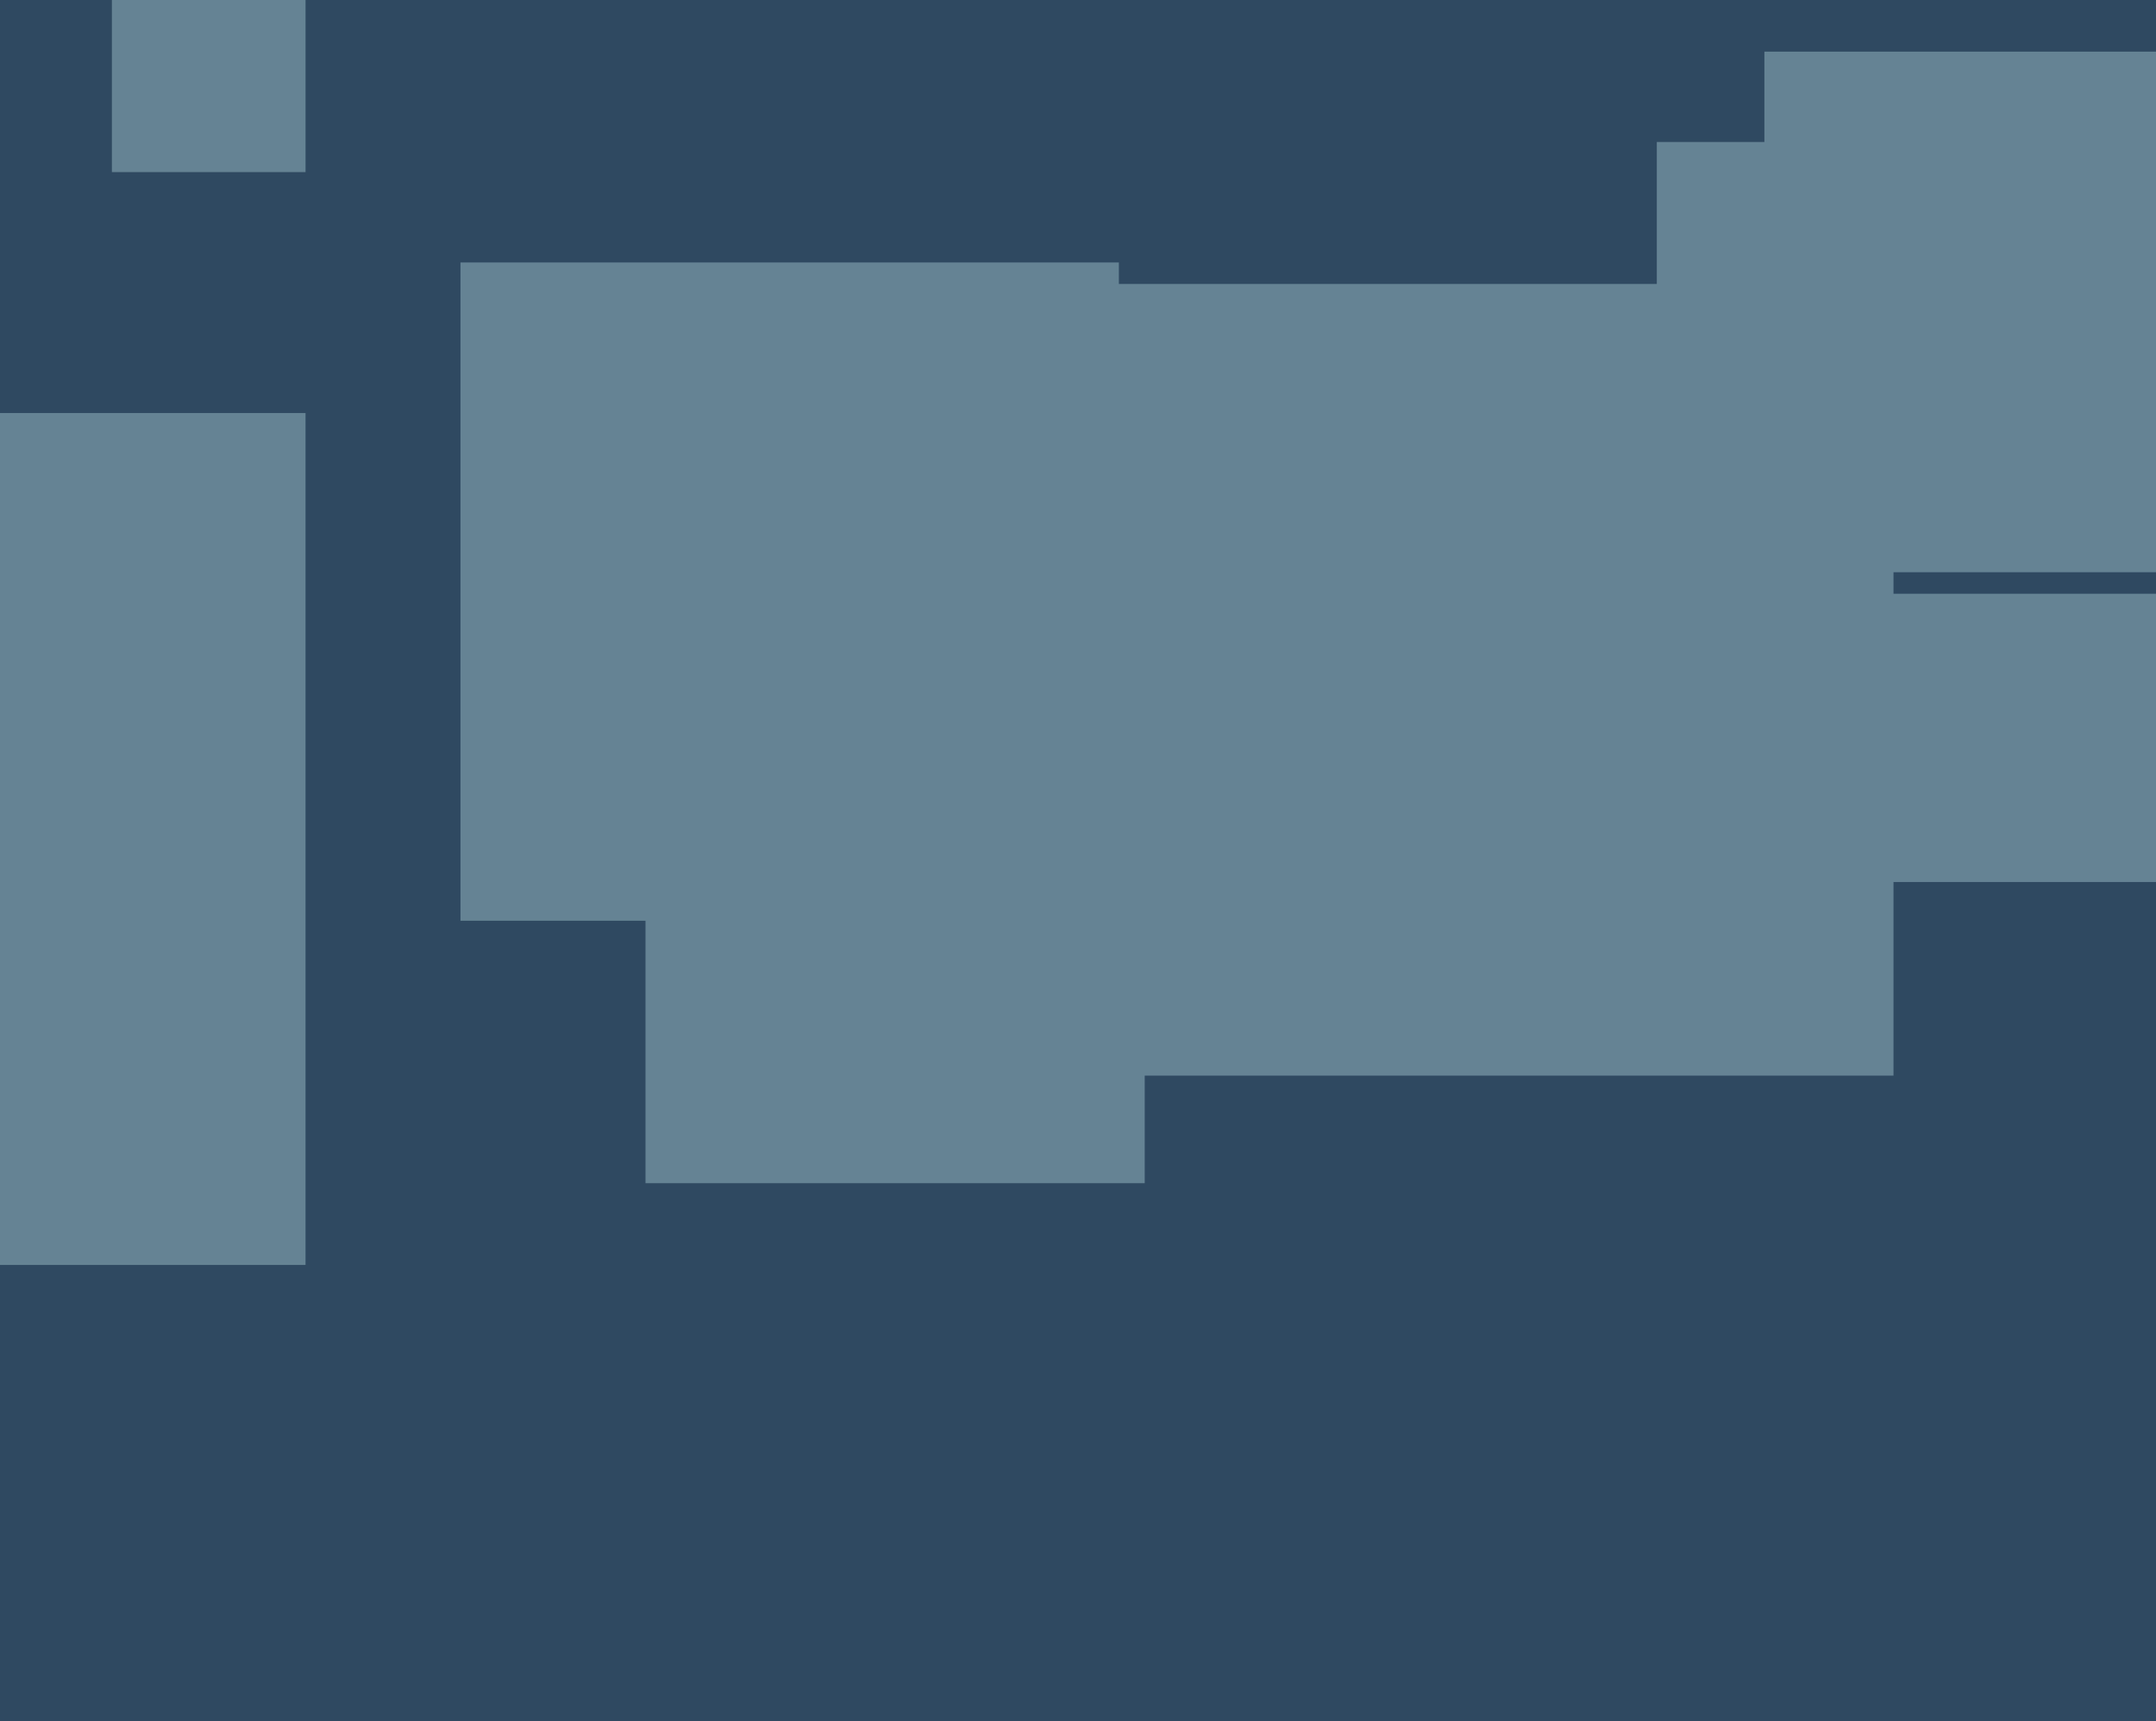
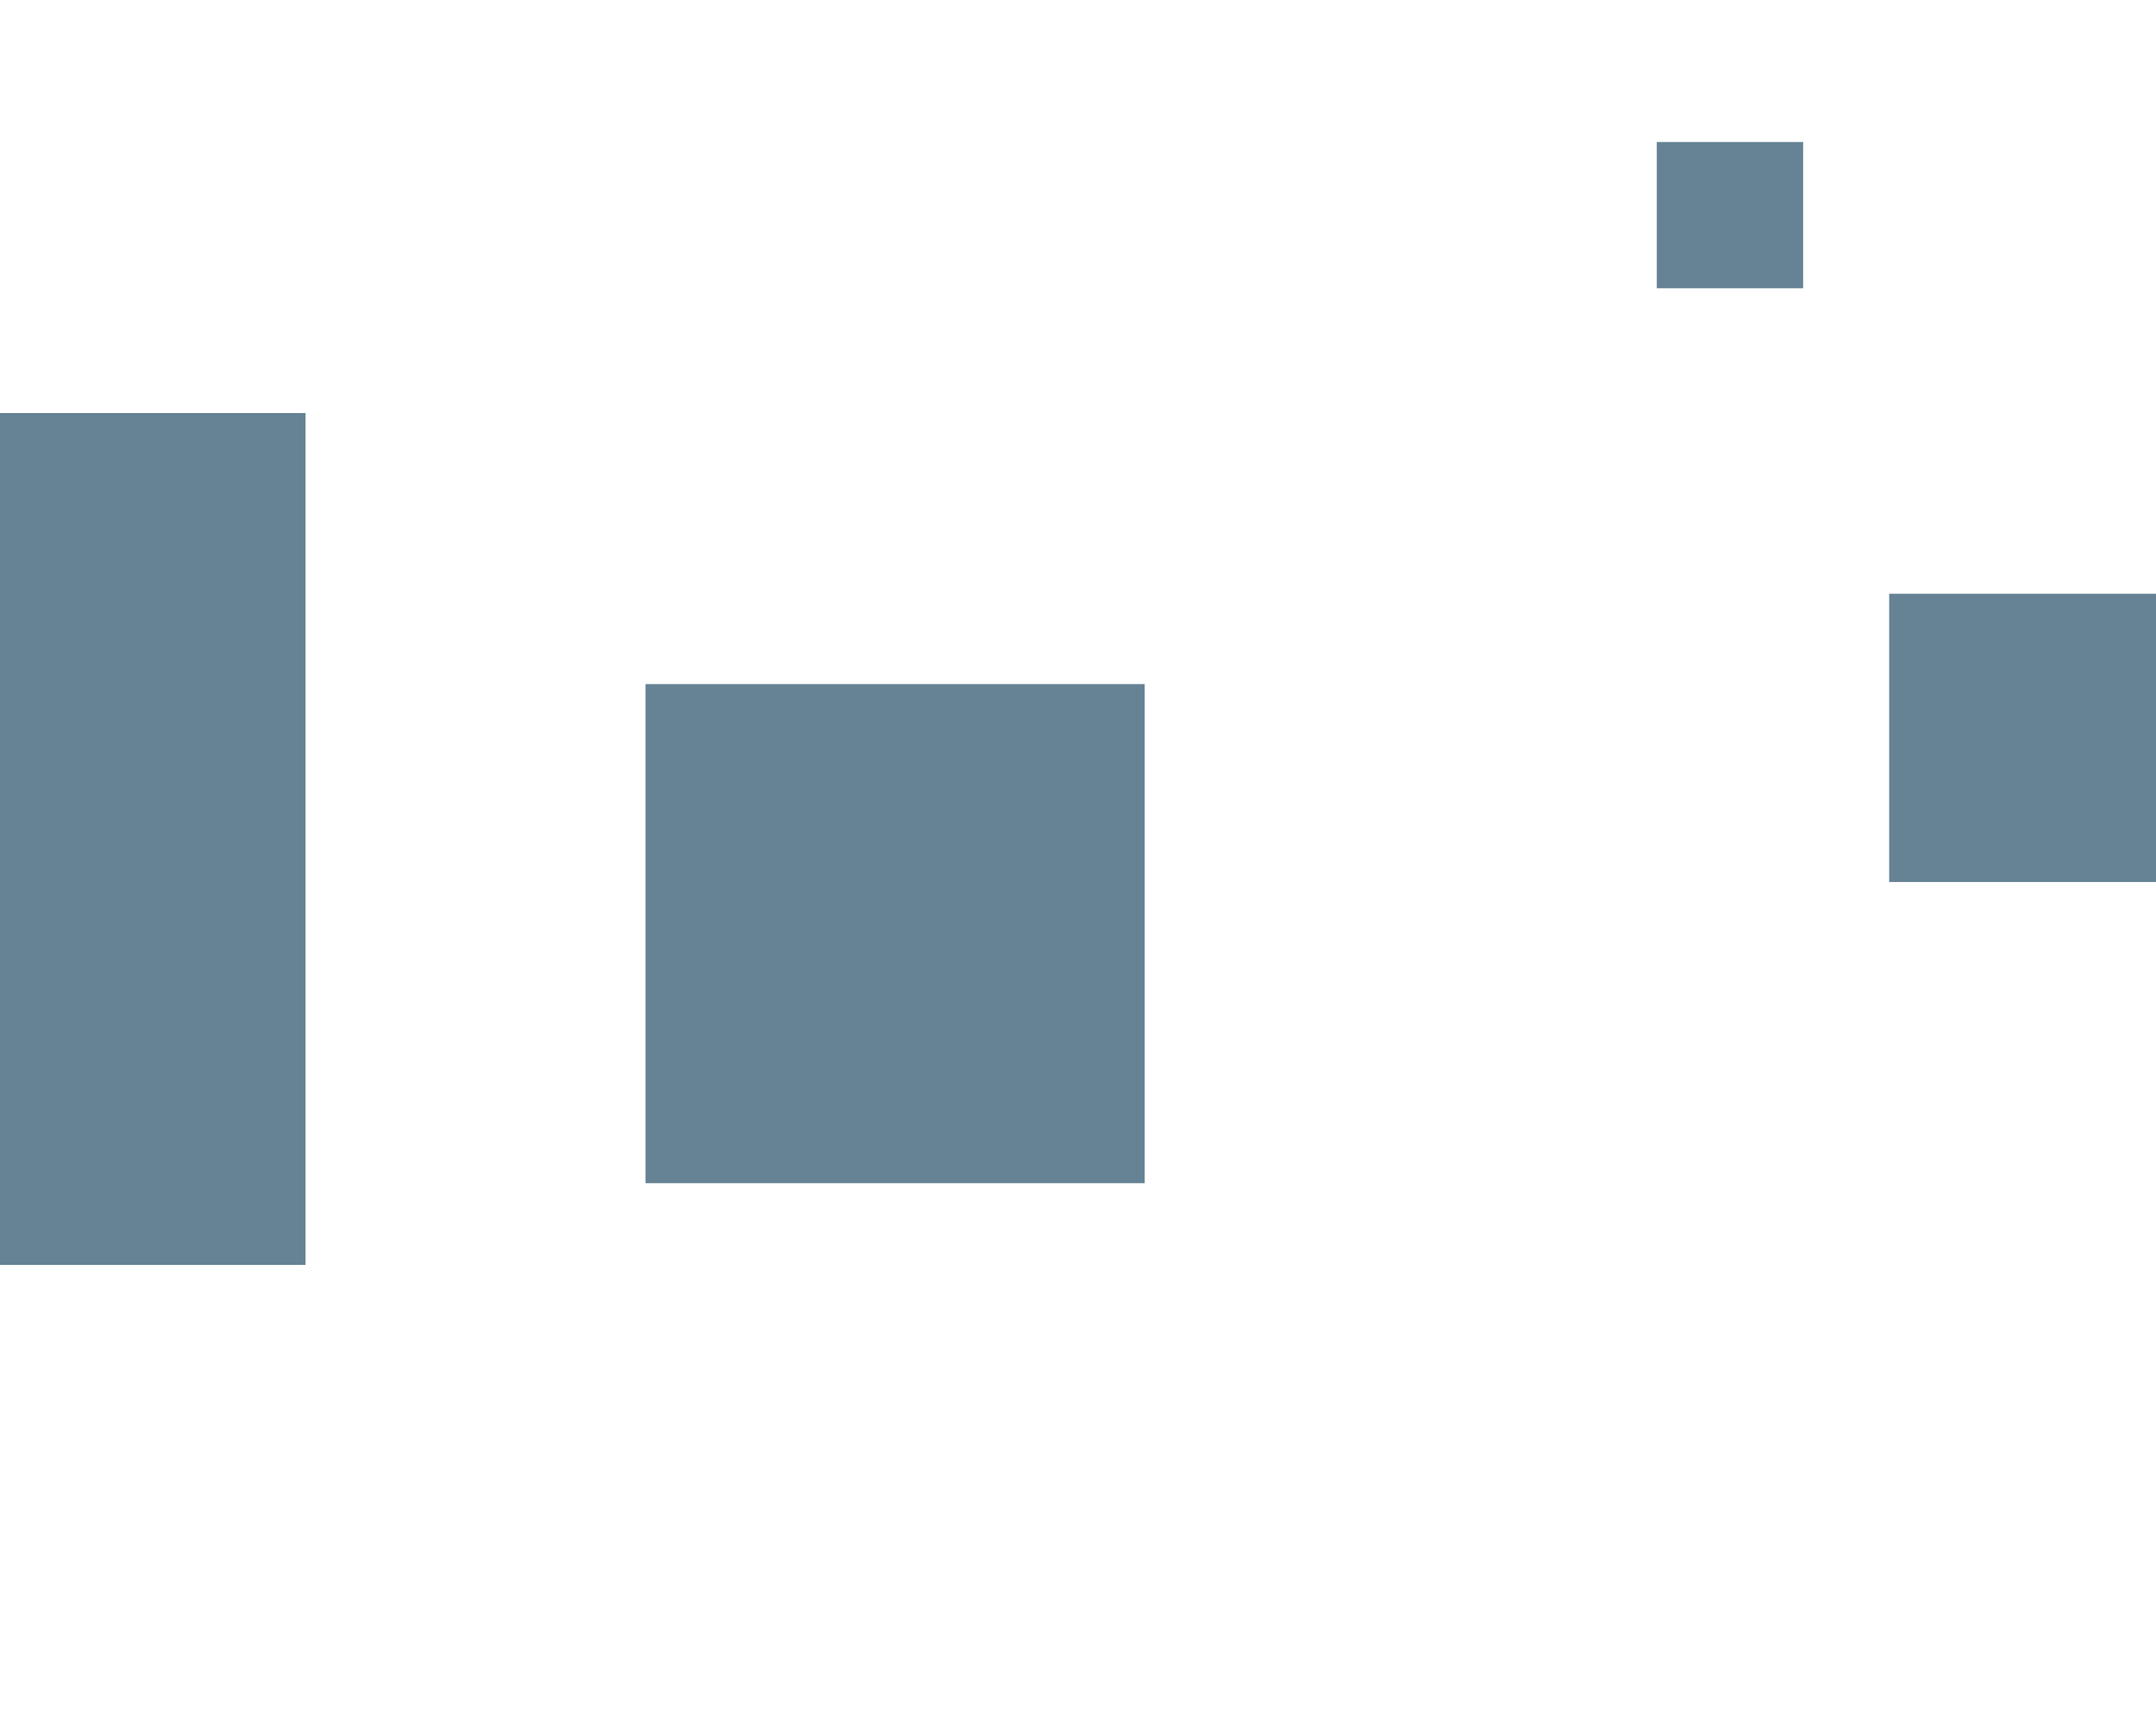
<svg xmlns="http://www.w3.org/2000/svg" width="501px" height="400px">
-   <rect width="501" height="400" fill="rgb(47,73,97)" />
-   <rect x="26" y="-5" width="45" height="45" fill="rgb(101,131,148)" />
-   <rect x="256" y="66" width="184" height="184" fill="rgb(101,131,148)" />
  <rect x="-127" y="96" width="198" height="198" fill="rgb(101,131,148)" />
-   <rect x="410" y="12" width="121" height="121" fill="rgb(101,131,148)" />
  <rect x="150" y="159" width="116" height="116" fill="rgb(101,131,148)" />
  <rect x="385" y="33" width="34" height="34" fill="rgb(101,131,148)" />
  <rect x="439" y="138" width="67" height="67" fill="rgb(101,131,148)" />
-   <rect x="107" y="61" width="153" height="153" fill="rgb(101,131,148)" />
</svg>